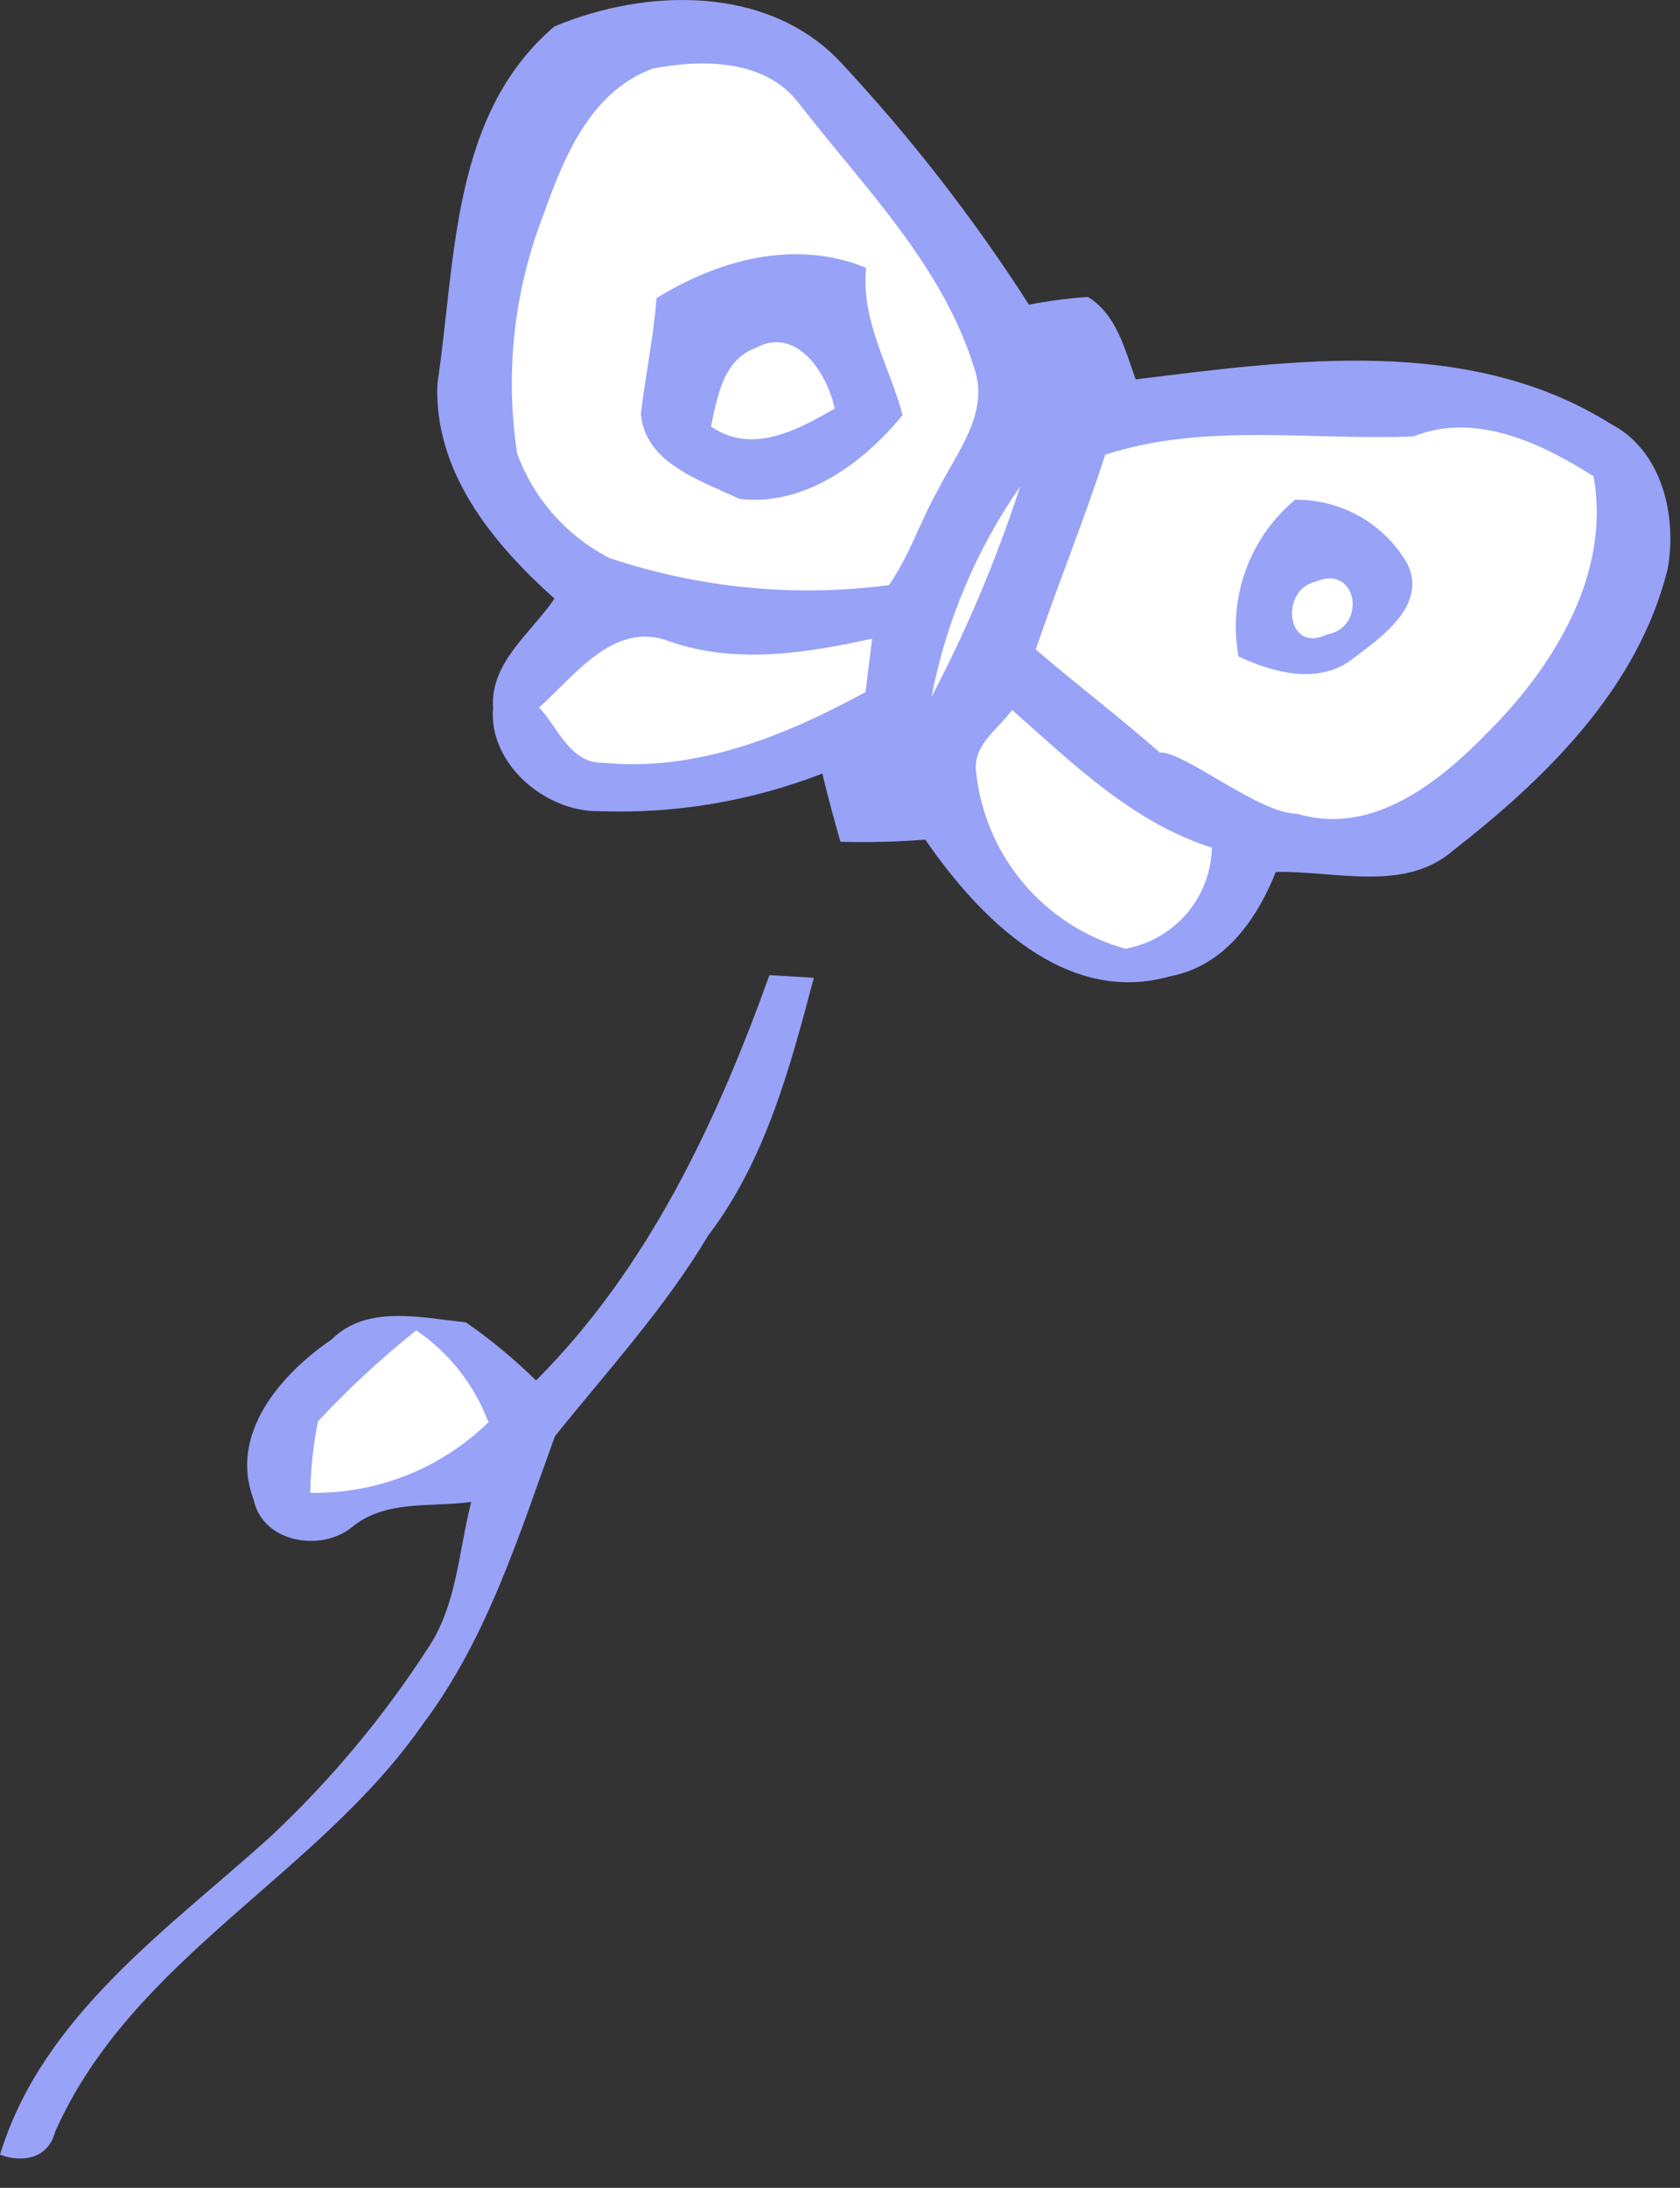
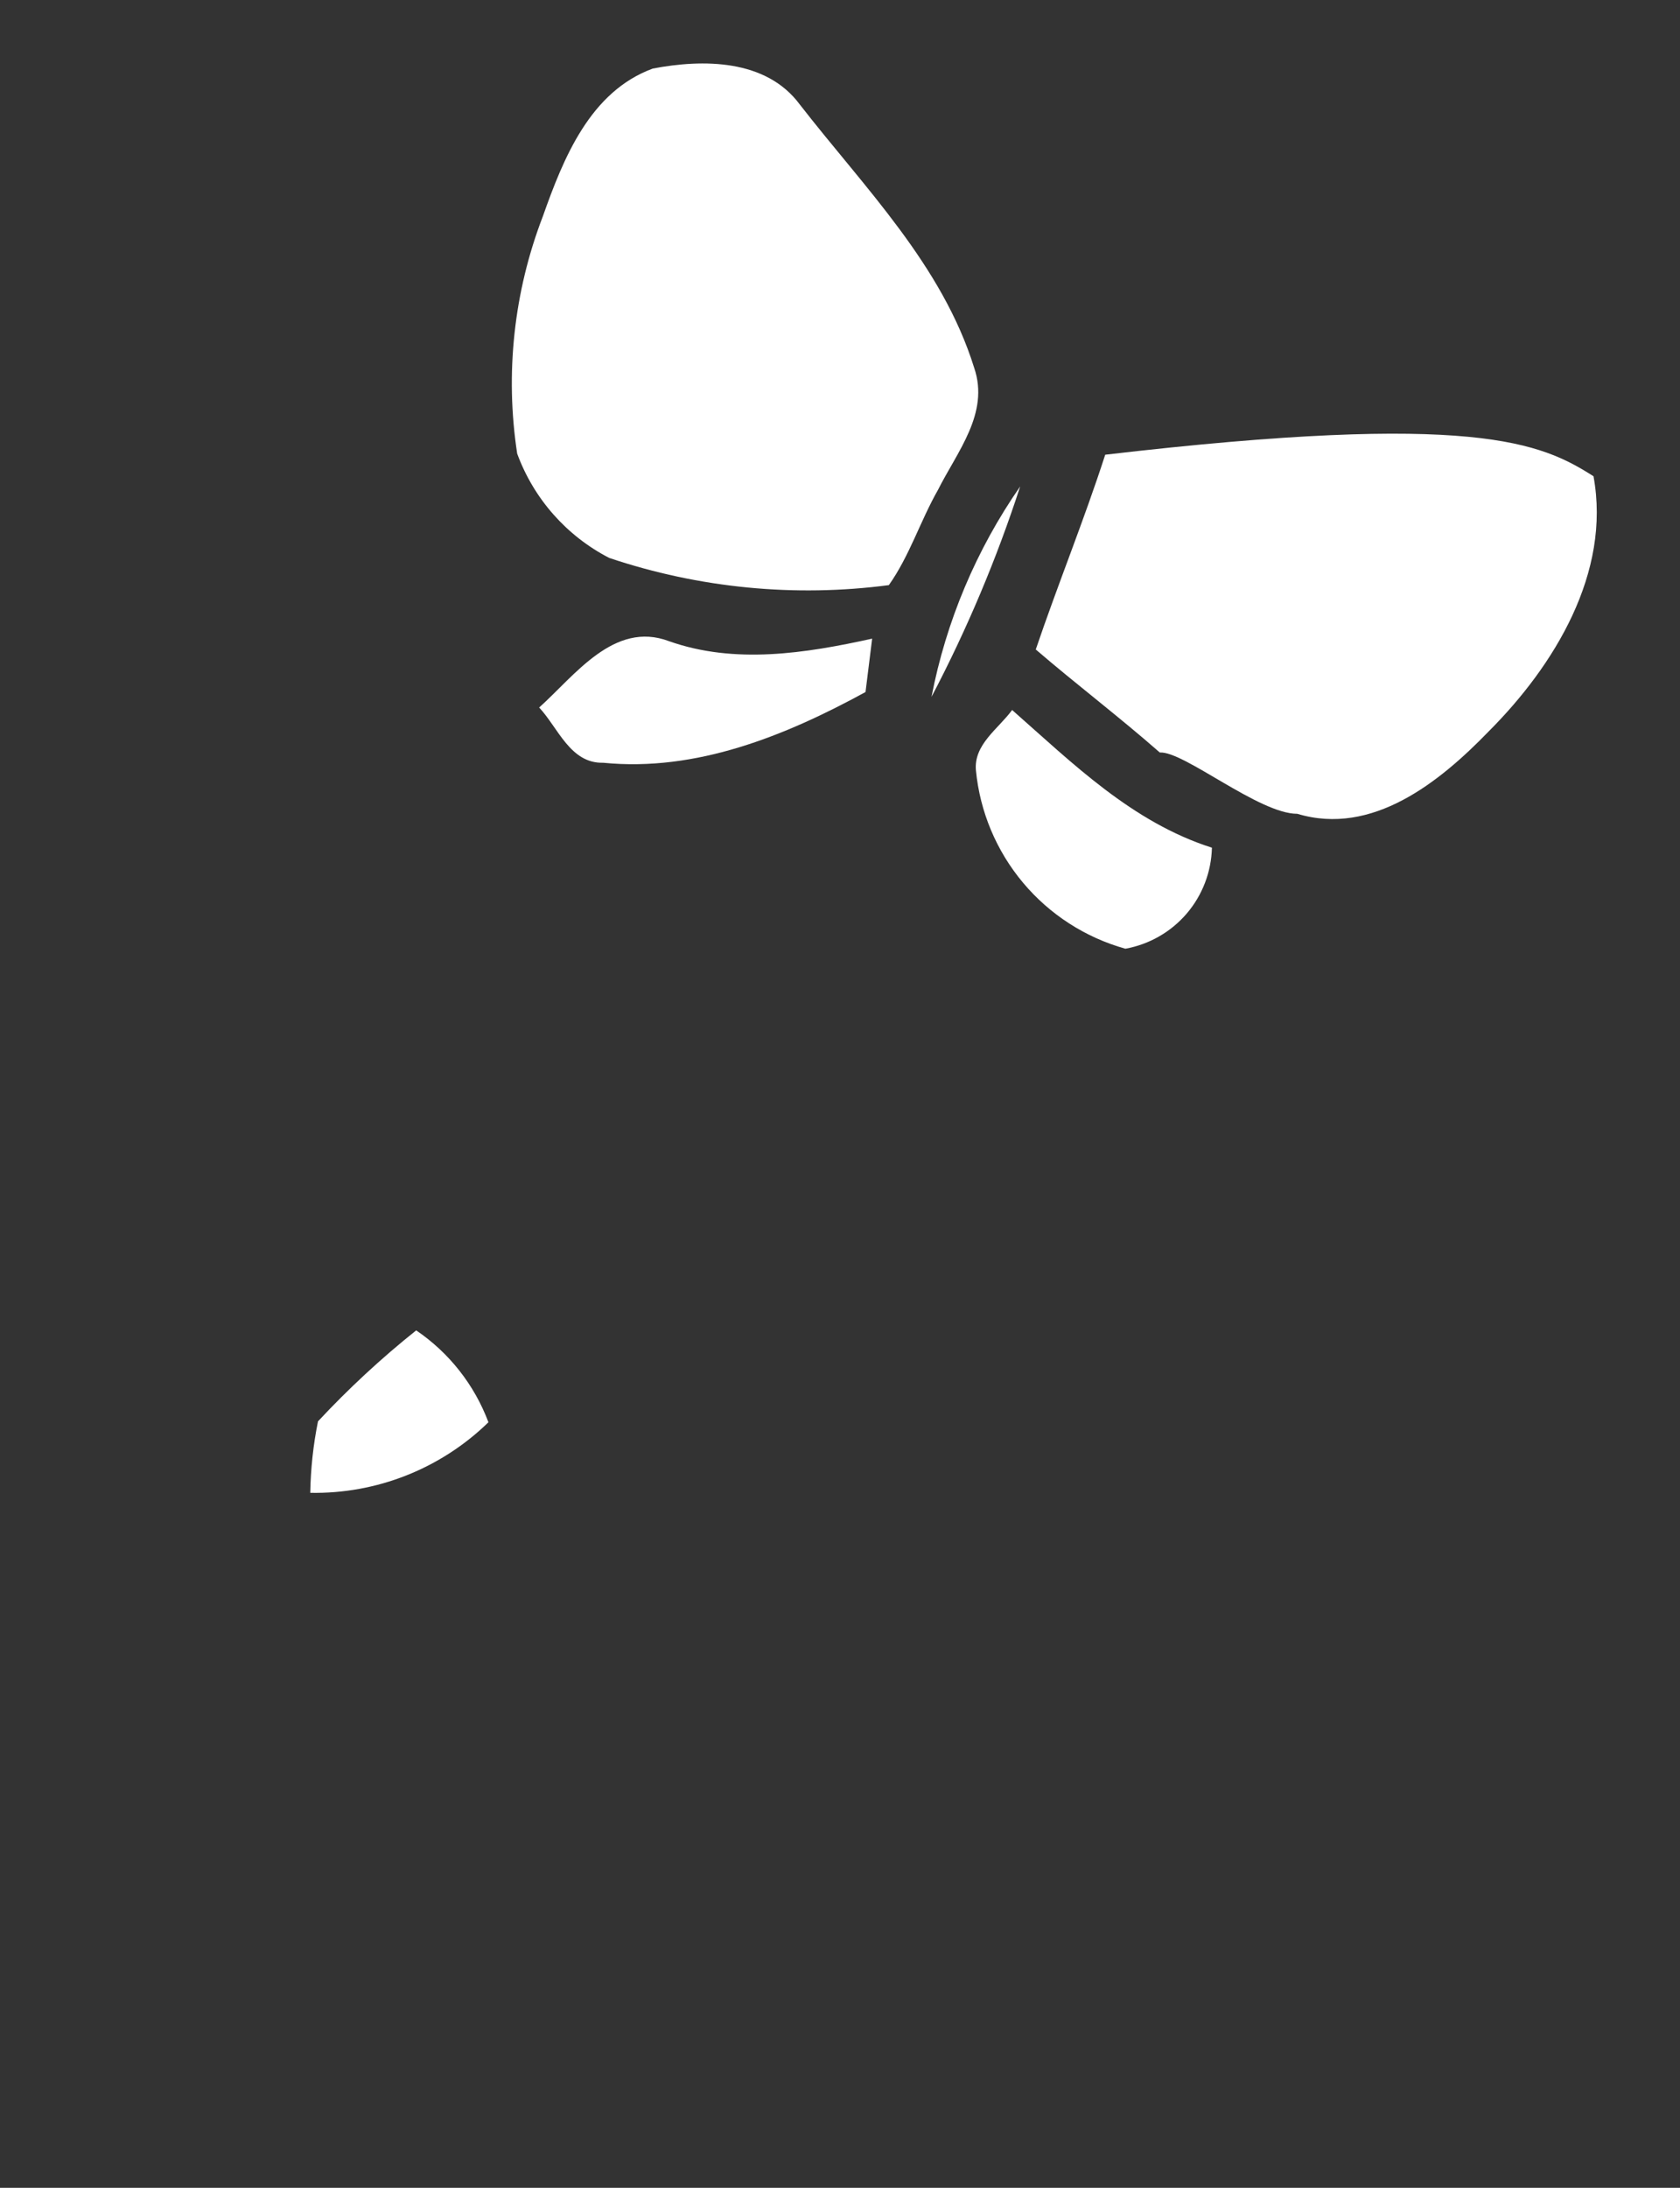
<svg xmlns="http://www.w3.org/2000/svg" width="53" height="69" viewBox="0 0 53 69" fill="none">
  <rect x="0" y="0" width="53" height="69" fill="#333333" stroke="none" />
-   <path d="M17.487 0.836C20.38 -0.379 24.245 -0.486 26.543 1.987C28.74 4.345 30.721 6.896 32.462 9.609C33.077 9.49 33.7 9.408 34.325 9.365C35.238 9.936 35.481 11.019 35.828 11.965C40.79 11.355 46.338 10.56 50.817 13.37C52.437 14.209 52.91 16.264 52.613 17.937C51.685 21.694 48.797 24.52 45.845 26.823C44.298 28.164 42.093 27.452 40.248 27.501C39.643 29.013 38.623 30.468 36.916 30.79C33.617 31.736 30.885 28.945 29.192 26.481C28.301 26.55 27.407 26.573 26.514 26.549C26.309 25.832 26.113 25.114 25.943 24.397C23.69 25.271 21.282 25.675 18.868 25.583C17.194 25.598 15.403 24.075 15.555 22.329C15.457 20.889 16.76 19.962 17.492 18.879C15.54 17.133 13.686 14.878 13.799 12.106C14.384 8.223 14.218 3.626 17.487 0.836Z" fill="#98A2F7" />
  <path d="M20.595 2.162C22.181 1.86 24.167 1.86 25.231 3.295C27.265 5.915 29.724 8.354 30.734 11.604C31.222 13.034 30.193 14.249 29.592 15.449C29.032 16.43 28.695 17.532 28.041 18.454C25.074 18.843 22.056 18.549 19.219 17.596C17.874 16.902 16.838 15.729 16.316 14.307C15.93 11.784 16.209 9.204 17.126 6.822C17.775 4.987 18.615 2.889 20.595 2.162Z" fill="white" />
-   <path d="M20.712 9.403C22.678 8.188 25.089 7.53 27.324 8.447C27.158 10.131 28.056 11.53 28.475 13.088C27.255 14.595 25.353 15.991 23.323 15.732C22.112 15.156 20.347 14.615 20.219 13.048C20.361 11.829 20.62 10.628 20.712 9.403Z" fill="#98A2F7" />
  <path d="M22.429 13.453C22.634 12.511 22.805 11.35 23.85 10.969C25.138 10.272 26.104 11.789 26.333 12.887C25.133 13.575 23.737 14.341 22.429 13.453Z" fill="white" />
-   <path d="M34.867 14.341C37.985 13.321 41.371 13.897 44.591 13.765C46.533 12.98 48.616 13.97 50.271 15.02C50.831 18.064 49.037 20.996 46.957 23.075C45.416 24.665 43.293 26.378 40.927 25.666C39.721 25.671 37.341 23.68 36.589 23.733C35.311 22.611 33.959 21.587 32.676 20.484C33.374 18.425 34.198 16.41 34.867 14.341Z" fill="white" />
+   <path d="M34.867 14.341C46.533 12.98 48.616 13.97 50.271 15.02C50.831 18.064 49.037 20.996 46.957 23.075C45.416 24.665 43.293 26.378 40.927 25.666C39.721 25.671 37.341 23.68 36.589 23.733C35.311 22.611 33.959 21.587 32.676 20.484C33.374 18.425 34.198 16.41 34.867 14.341Z" fill="white" />
  <path d="M29.387 21.978C29.847 19.595 30.799 17.335 32.184 15.342C31.441 17.629 30.505 19.849 29.387 21.978Z" fill="white" />
-   <path d="M39.073 20.704C38.906 19.795 38.983 18.859 39.297 17.99C39.61 17.122 40.149 16.352 40.858 15.761C41.577 15.753 42.284 15.938 42.908 16.294C43.531 16.651 44.048 17.168 44.406 17.791C45.021 19.083 43.606 20.079 42.708 20.752C41.634 21.616 40.191 21.226 39.073 20.704Z" fill="#98A2F7" />
-   <path d="M41.502 18.348C42.83 17.764 43.139 19.797 41.859 20.012C40.57 20.635 40.369 18.59 41.502 18.348Z" fill="white" />
  <path d="M17.009 22.314C18.126 21.314 19.37 19.567 21.103 20.221C23.181 20.957 25.411 20.606 27.514 20.142C27.461 20.562 27.358 21.406 27.305 21.826C24.777 23.206 21.966 24.349 19.029 24.056C17.99 24.085 17.605 22.948 17.009 22.314Z" fill="white" />
  <path d="M30.788 24.295C30.715 23.476 31.5 22.983 31.93 22.392C33.852 24.085 35.721 25.934 38.233 26.735C38.215 27.499 37.933 28.234 37.436 28.815C36.938 29.395 36.255 29.786 35.502 29.921C34.24 29.568 33.114 28.842 32.273 27.838C31.432 26.834 30.914 25.599 30.788 24.295Z" fill="white" />
-   <path d="M24.274 30.755C24.626 30.775 25.323 30.814 25.675 30.838C24.924 33.668 24.147 36.6 22.342 38.967C20.971 41.26 19.171 43.227 17.507 45.295C16.375 48.413 15.37 51.677 13.345 54.37C10.022 59.157 4.172 61.758 1.742 67.227C1.527 68.071 0.722 68.228 0 67.954C1.347 63.554 5.328 60.83 8.578 57.883C10.451 56.121 12.104 54.139 13.501 51.98C14.418 50.614 14.467 48.915 14.867 47.369C13.584 47.545 12.149 47.286 11.085 48.179C10.105 48.955 8.28 48.647 8.002 47.295C7.207 45.227 8.866 43.333 10.461 42.245C11.578 41.133 13.291 41.562 14.697 41.704C15.486 42.251 16.227 42.865 16.911 43.538C20.448 39.996 22.601 35.405 24.274 30.755Z" fill="#98A2F7" />
  <path d="M10.032 44.827C10.993 43.796 12.028 42.837 13.13 41.958C14.171 42.665 14.967 43.677 15.409 44.856C14.666 45.58 13.786 46.15 12.821 46.532C11.856 46.914 10.825 47.101 9.788 47.081C9.801 46.324 9.882 45.569 10.032 44.827Z" fill="white" />
</svg>